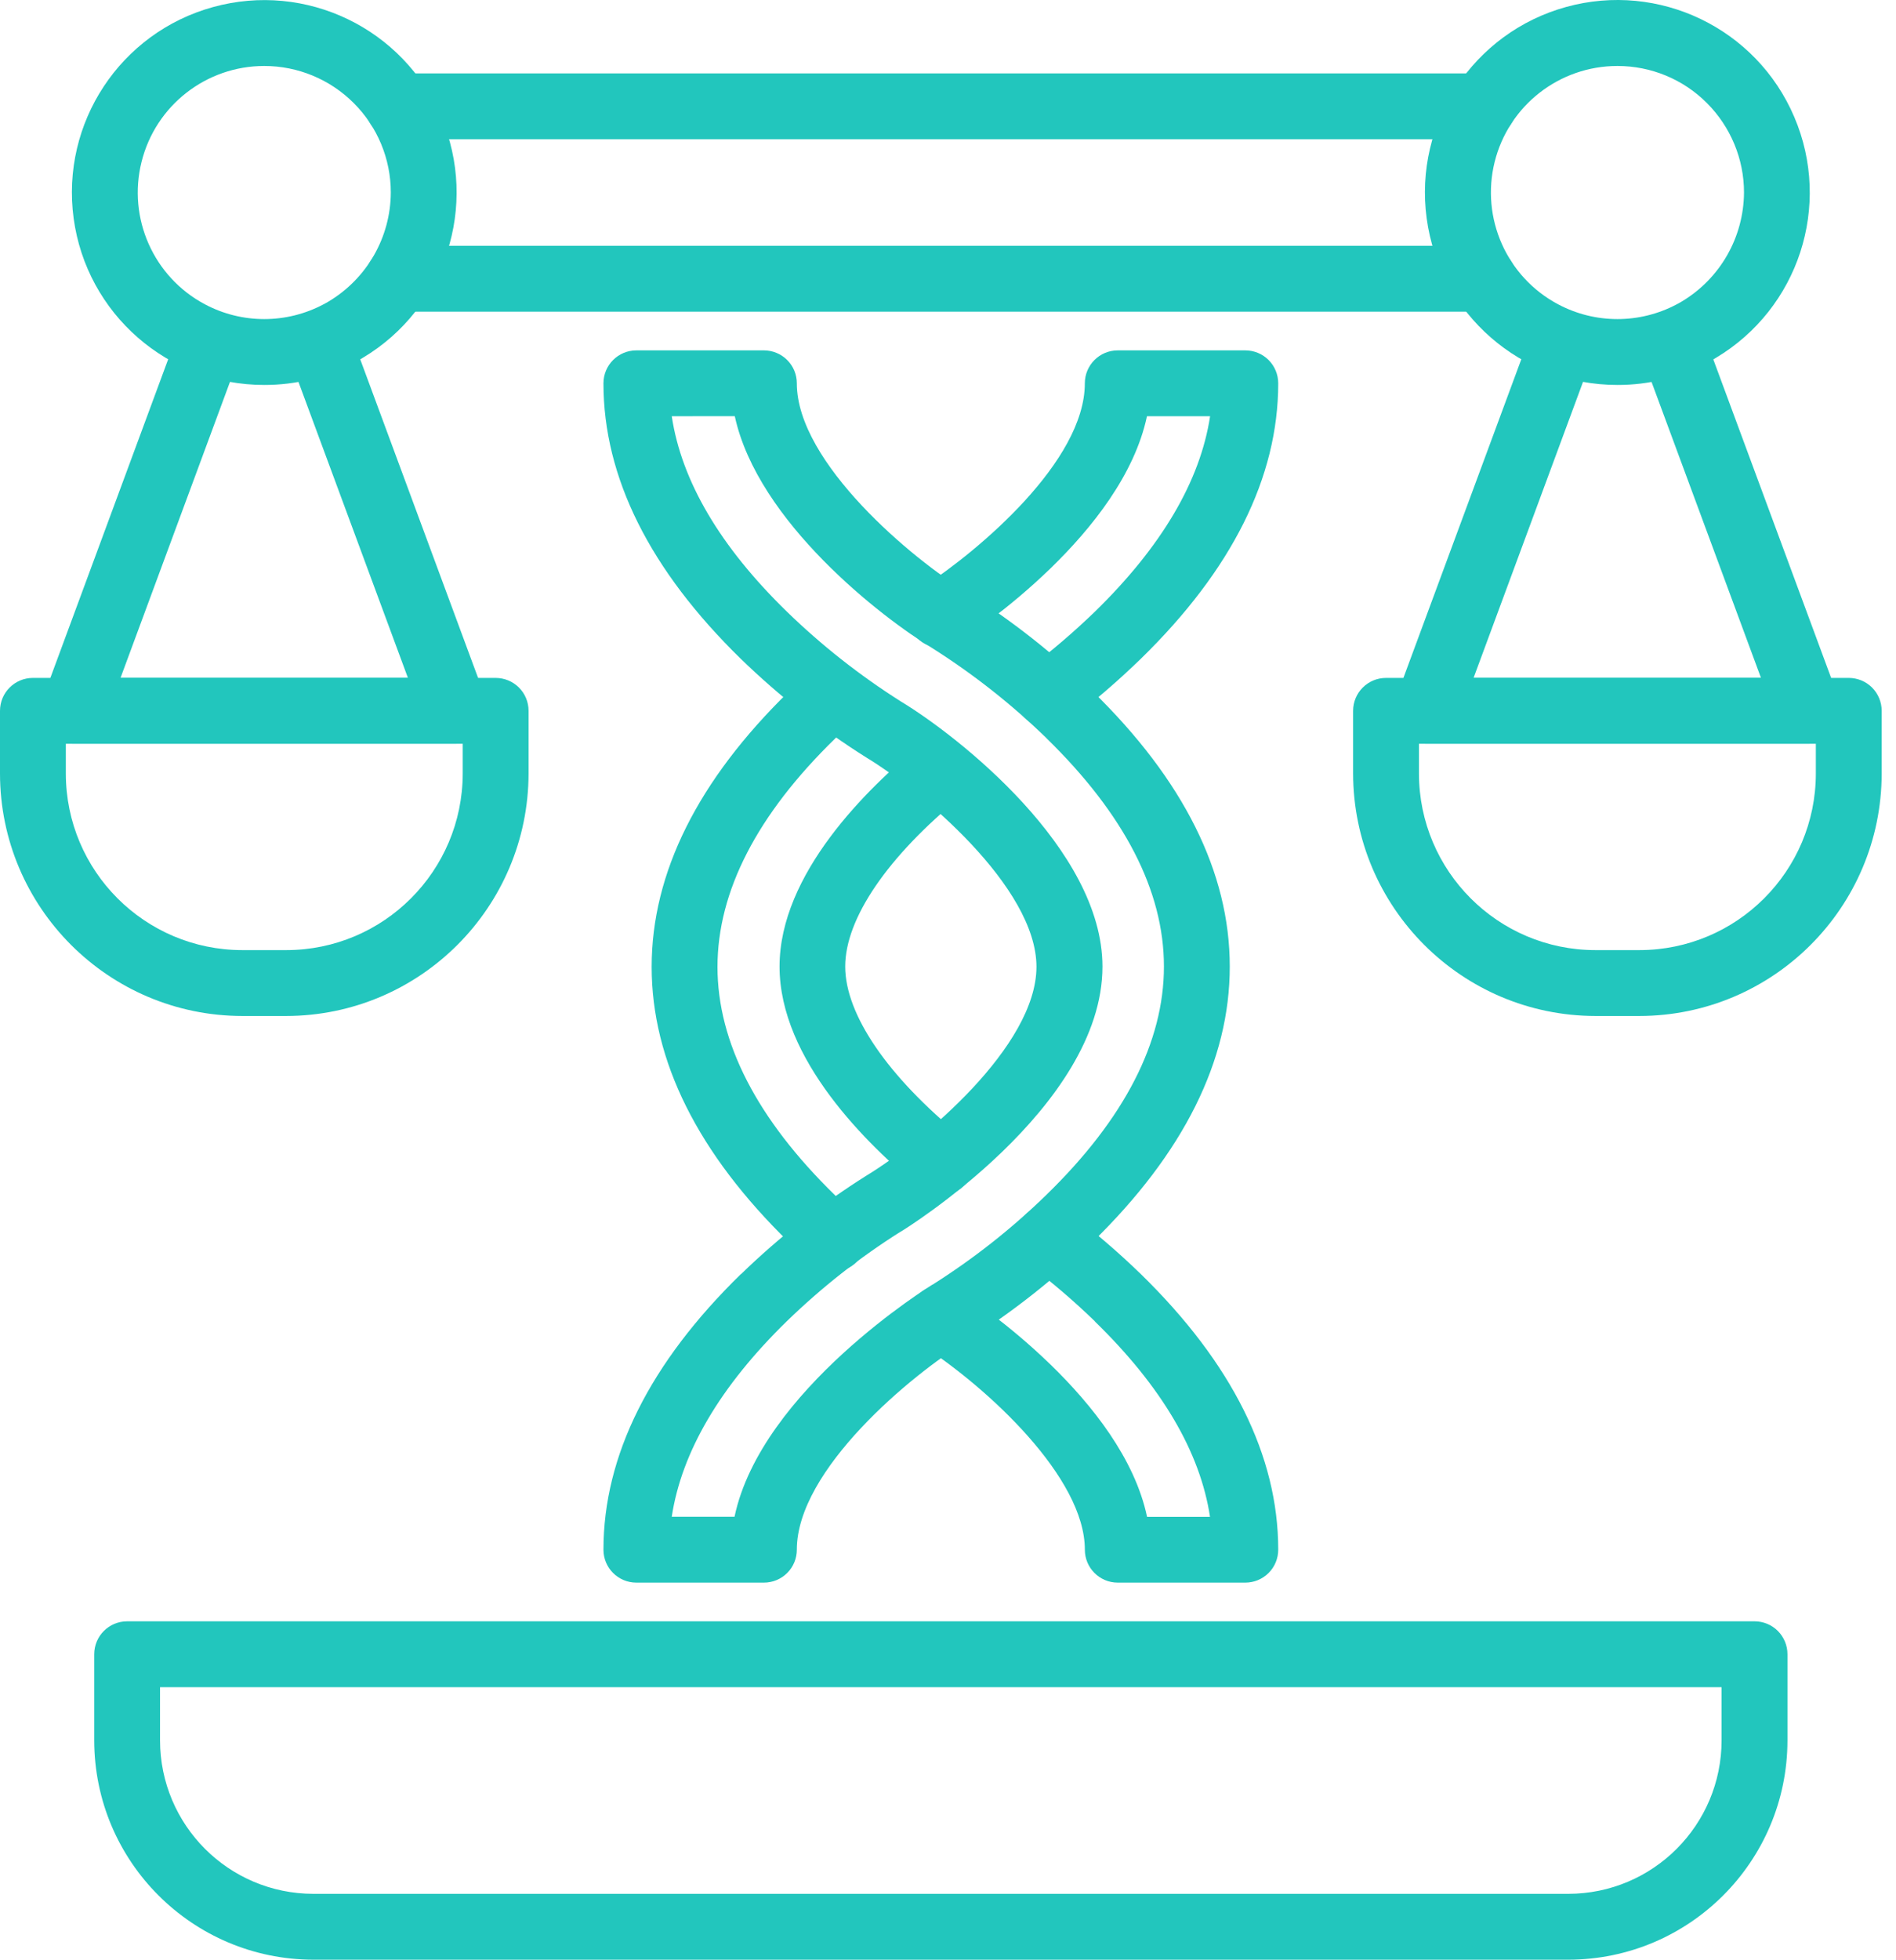
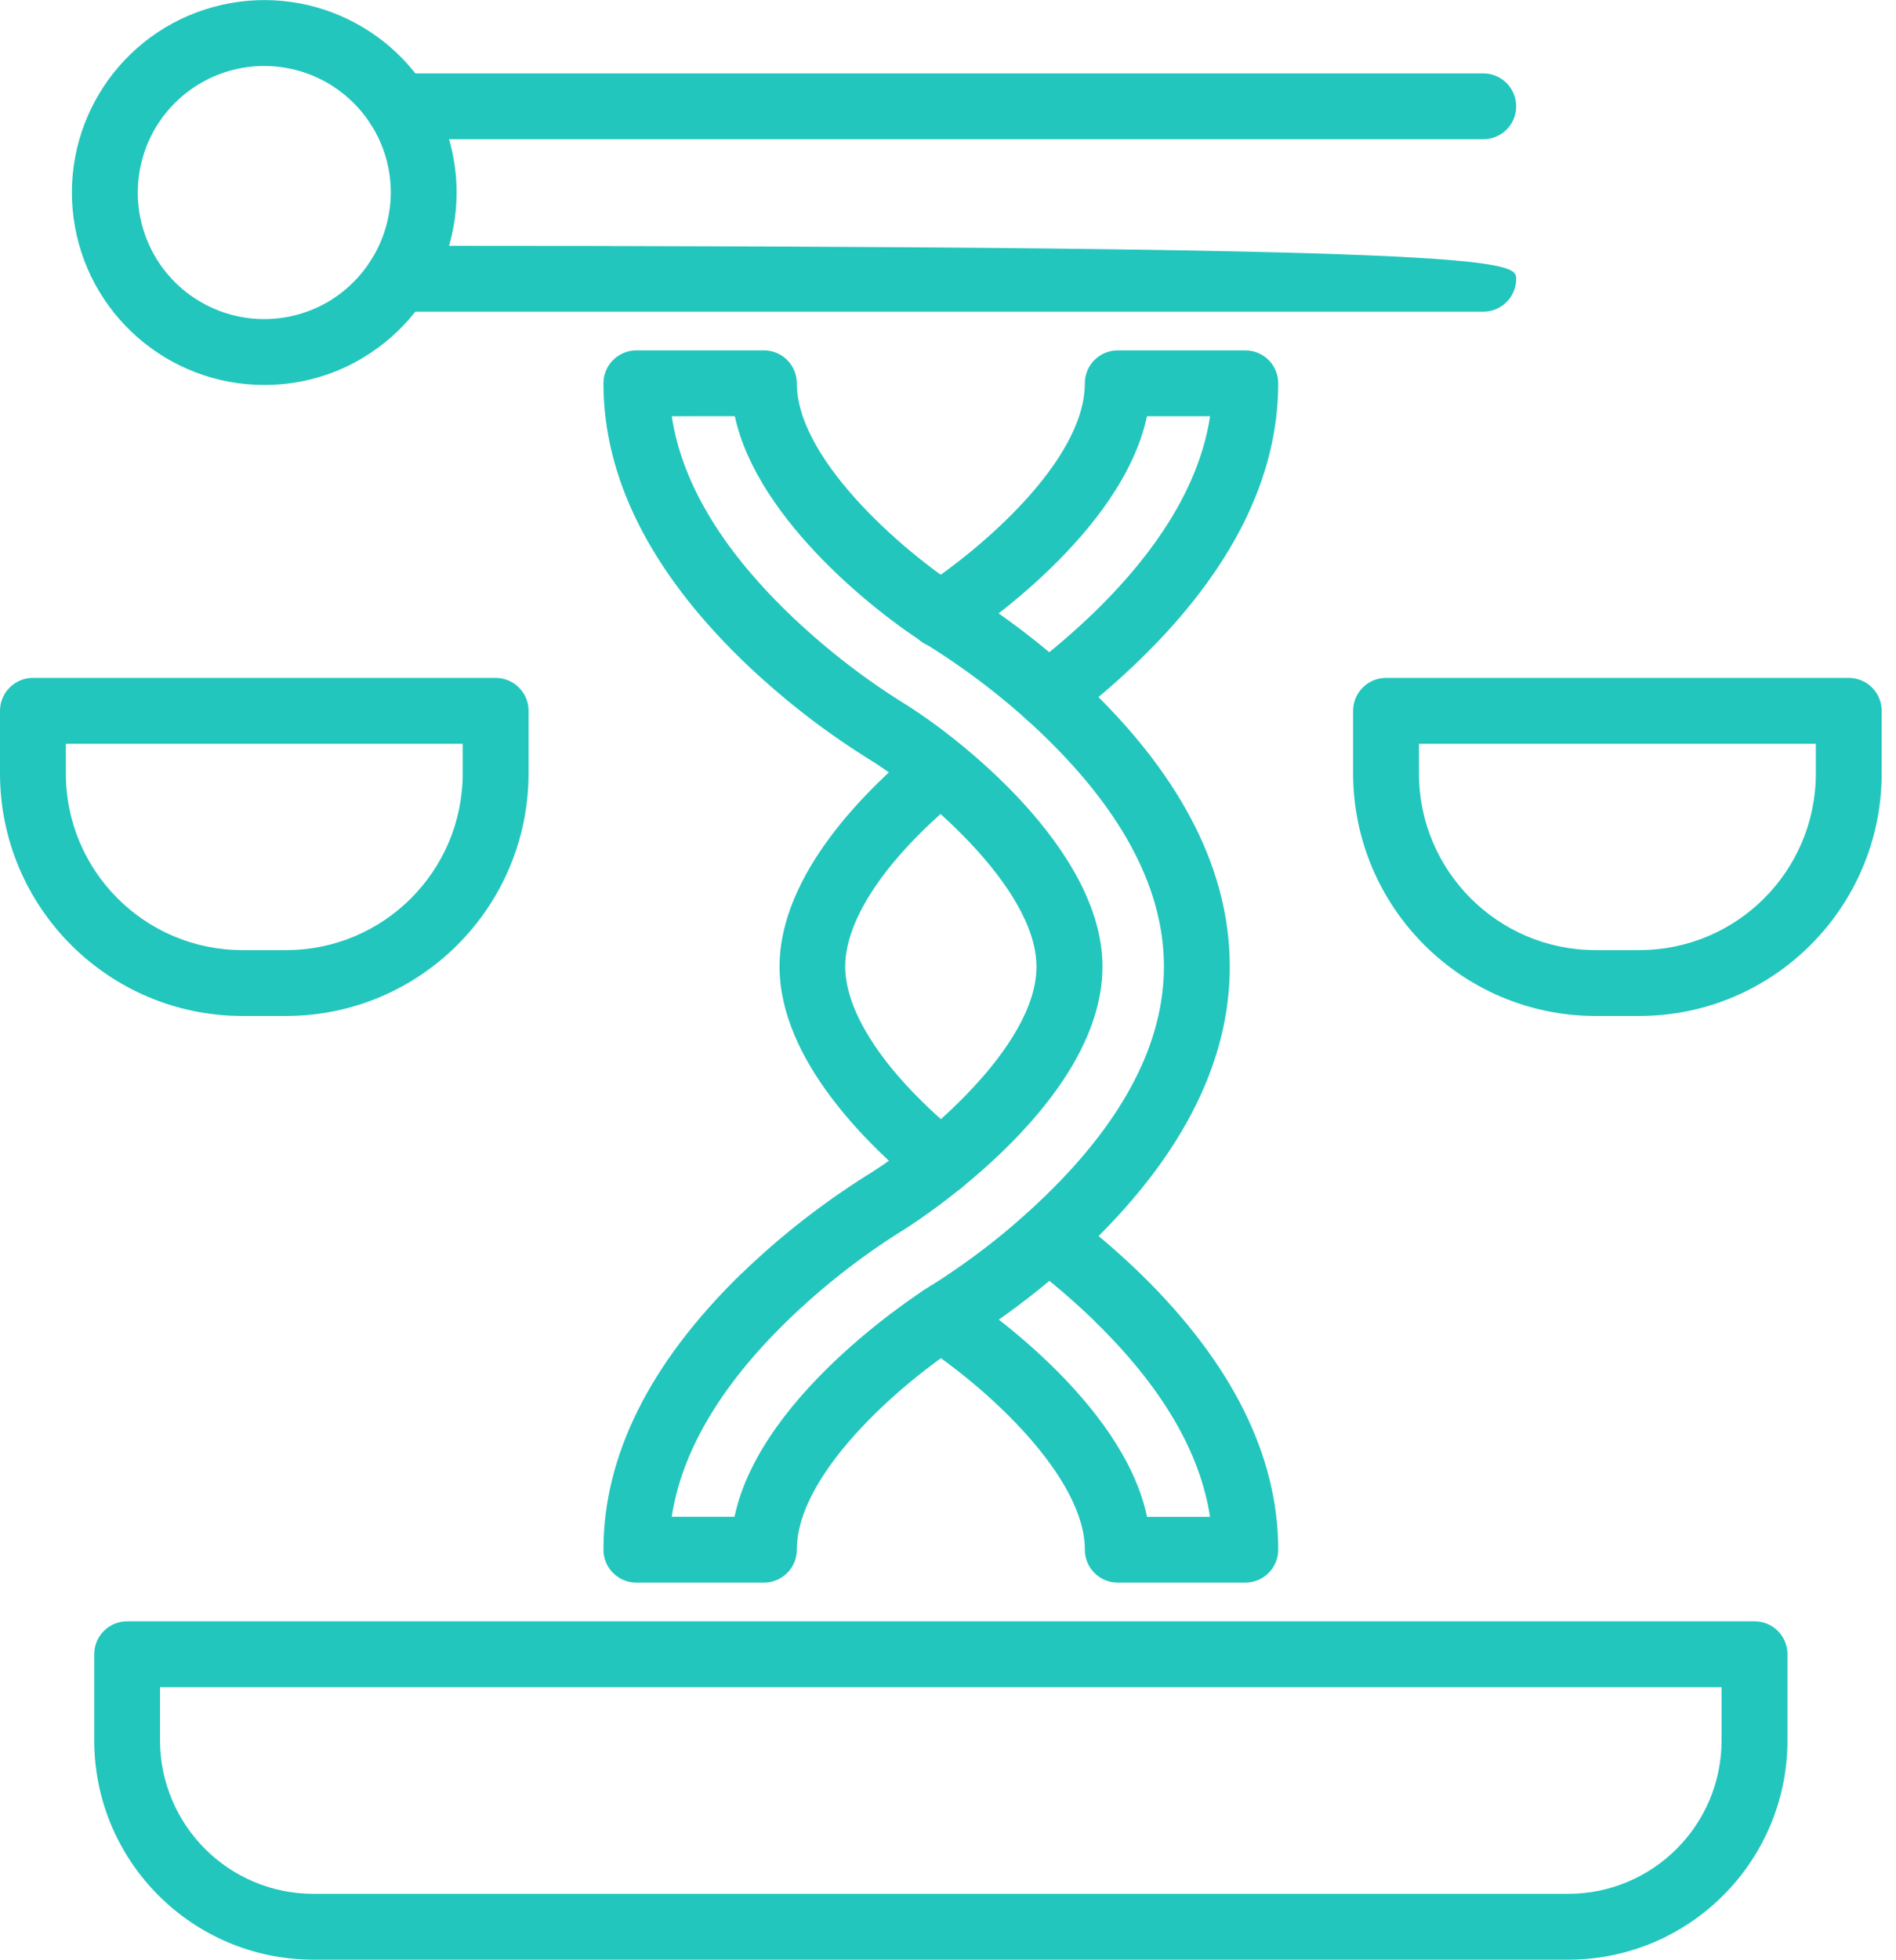
<svg xmlns="http://www.w3.org/2000/svg" width="90" height="93" viewBox="0 0 90 93" fill="none">
-   <path d="M70.41 14.787H18.906C18.043 14.787 17.343 14.088 17.343 13.225C17.343 12.361 18.043 11.662 18.906 11.662H70.41C71.273 11.662 71.972 12.361 71.972 13.225C71.972 14.088 71.273 14.787 70.41 14.787Z" fill="#22c6bd" />
+   <path d="M70.41 14.787H18.906C18.043 14.787 17.343 14.088 17.343 13.225C17.343 12.361 18.043 11.662 18.906 11.662C71.273 11.662 71.972 12.361 71.972 13.225C71.972 14.088 71.273 14.787 70.41 14.787Z" fill="#22c6bd" />
  <path d="M70.41 6.607H18.91C18.047 6.607 17.347 5.908 17.347 5.045C17.347 4.182 18.047 3.482 18.91 3.482H70.41C71.269 3.482 71.972 4.182 71.972 5.045C71.972 5.908 71.269 6.607 70.41 6.607Z" fill="#22c6bd" />
  <path d="M12.543 18.263C7.976 18.267 4.109 14.888 3.496 10.361C2.883 5.83 5.711 1.545 10.117 0.334C14.523 -0.881 19.148 1.346 20.941 5.549C22.734 9.752 21.144 14.635 17.222 16.975C17.113 17.045 16.976 17.119 16.832 17.198V17.201C15.511 17.901 14.039 18.267 12.543 18.263ZM12.543 3.13C9.789 3.13 7.383 5.005 6.719 7.681C6.051 10.353 7.289 13.142 9.723 14.435C11.484 15.373 13.601 15.373 15.363 14.435C15.457 14.388 15.527 14.345 15.601 14.302C17.422 13.213 18.543 11.252 18.551 9.13C18.551 7.541 17.918 6.013 16.789 4.888C15.664 3.763 14.137 3.13 12.543 3.13Z" fill="#22c6bd" />
-   <path d="M76.777 18.263C72.207 18.267 68.335 14.888 67.722 10.361C67.109 5.83 69.937 1.545 74.343 0.33C78.749 -0.885 83.378 1.342 85.171 5.549C86.968 9.752 85.378 14.635 81.448 16.979C81.339 17.049 81.198 17.127 81.058 17.201C79.742 17.901 78.269 18.267 76.777 18.263ZM76.777 3.13C74.019 3.13 71.617 5.005 70.949 7.681C70.285 10.357 71.523 13.142 73.957 14.435C75.718 15.373 77.835 15.373 79.597 14.435C79.691 14.388 79.761 14.345 79.835 14.302C81.656 13.213 82.773 11.252 82.785 9.13C82.785 7.541 82.148 6.013 81.023 4.888C79.898 3.759 78.371 3.13 76.777 3.13Z" fill="#22c6bd" />
-   <path d="M21.613 35.283H3.48C2.968 35.283 2.492 35.033 2.199 34.615C1.906 34.193 1.839 33.658 2.015 33.178L8.48 15.701C8.792 14.908 9.683 14.509 10.48 14.806C11.277 15.103 11.695 15.982 11.409 16.787L5.722 32.158H19.363L13.675 16.787H13.672C13.39 15.982 13.804 15.103 14.605 14.806C15.402 14.509 16.289 14.908 16.601 15.701L23.07 33.178H23.066C23.246 33.658 23.176 34.193 22.883 34.615C22.593 35.033 22.113 35.283 21.601 35.283H21.613Z" fill="#22c6bd" />
  <path d="M13.59 48.201H11.5C5.152 48.193 0.008 43.049 0 36.701V33.725C0 32.861 0.699 32.162 1.562 32.162H23.527C23.942 32.162 24.34 32.326 24.633 32.619C24.926 32.912 25.09 33.307 25.09 33.725V36.701C25.078 43.049 19.934 48.189 13.59 48.201ZM3.125 35.287V36.701C3.129 41.326 6.875 45.072 11.5 45.076H13.59C18.211 45.072 21.957 41.326 21.965 36.701V35.287H3.125Z" fill="#22c6bd" />
-   <path d="M85.84 35.283H67.707C67.195 35.283 66.719 35.033 66.426 34.615C66.133 34.193 66.066 33.658 66.242 33.178L72.711 15.701H72.707C73.019 14.908 73.91 14.509 74.707 14.806C75.504 15.103 75.922 15.982 75.636 16.787L69.949 32.158H83.59L77.903 16.787H77.899C77.617 15.982 78.031 15.103 78.832 14.806C79.629 14.509 80.516 14.908 80.828 15.701L87.297 33.178H87.293C87.473 33.658 87.403 34.193 87.11 34.615C86.821 35.033 86.34 35.283 85.832 35.283H85.84Z" fill="#22c6bd" />
  <path d="M77.82 48.201H75.73C69.386 48.19 64.242 43.049 64.23 36.701V33.725C64.23 32.861 64.929 32.162 65.793 32.162H87.757C88.171 32.162 88.57 32.326 88.863 32.619C89.156 32.912 89.32 33.307 89.32 33.725V36.701C89.312 43.049 84.168 48.193 77.82 48.201ZM67.355 35.287V36.701C67.363 41.326 71.109 45.072 75.73 45.076H77.82C82.445 45.072 86.191 41.326 86.195 36.701V35.287H67.355Z" fill="#22c6bd" />
  <path d="M74.445 92.974H14.875C9.133 92.966 4.477 88.314 4.473 82.568V78.482C4.473 77.619 5.172 76.92 6.035 76.92H83.285C83.703 76.92 84.098 77.084 84.391 77.377C84.684 77.67 84.848 78.068 84.848 78.482V82.568C84.844 88.314 80.188 92.966 74.446 92.974L74.445 92.974ZM7.597 80.044V82.568C7.601 86.587 10.855 89.845 14.874 89.849H74.444C78.464 89.845 81.718 86.587 81.721 82.568V80.044H7.597Z" fill="#22c6bd" />
  <path d="M36.262 75.084H30.207C29.344 75.084 28.645 74.385 28.645 73.522C28.645 69.069 30.84 64.67 35.168 60.448L35.172 60.452C36.992 58.686 38.996 57.116 41.145 55.764C43.77 54.17 49.199 49.647 49.199 45.866C49.199 42.077 43.664 37.475 41.145 35.952C38.996 34.604 36.996 33.03 35.172 31.264C30.84 27.037 28.645 22.639 28.645 18.186C28.645 17.323 29.344 16.623 30.207 16.623H36.262C36.676 16.623 37.074 16.788 37.367 17.081C37.66 17.373 37.824 17.768 37.824 18.186C37.824 21.959 43.355 26.565 45.879 28.084C48.027 29.44 50.027 31.014 51.848 32.78C56.18 36.999 58.375 41.397 58.375 45.854C58.379 50.311 56.184 54.709 51.859 58.928C50.035 60.693 48.035 62.268 45.887 63.623C43.262 65.217 37.824 69.733 37.824 73.522C37.824 73.939 37.66 74.334 37.367 74.627C37.074 74.92 36.676 75.084 36.262 75.084ZM31.879 71.959H34.867C36.133 65.951 44.172 61.002 44.258 60.947L44.262 60.951C46.207 59.721 48.02 58.295 49.668 56.689C53.379 53.08 55.25 49.431 55.25 45.853C55.25 42.271 53.371 38.627 49.668 35.017H49.672C48.023 33.416 46.211 31.99 44.27 30.759C41.859 29.306 35.961 24.748 34.879 19.744L31.887 19.747C32.352 22.826 34.184 25.935 37.355 29.021C39.004 30.622 40.816 32.048 42.762 33.279C45.426 34.884 52.332 40.271 52.332 45.857C52.332 52.548 42.867 58.373 42.762 58.431V58.427C40.812 59.653 39 61.083 37.348 62.684C34.184 65.77 32.355 68.884 31.887 71.958L31.879 71.959Z" fill="#22c6bd" />
  <path d="M49.765 34.525C49.093 34.525 48.495 34.099 48.28 33.463C48.066 32.826 48.284 32.123 48.819 31.716C49.925 30.884 50.976 29.982 51.972 29.021C55.136 25.935 56.972 22.826 57.441 19.748H54.444C53.273 25.279 46.359 29.916 45.507 30.467L45.511 30.471C45.163 30.701 44.734 30.783 44.327 30.697C43.917 30.615 43.558 30.369 43.331 30.018C43.105 29.67 43.026 29.24 43.116 28.834C43.206 28.428 43.456 28.072 43.808 27.85C46.464 26.123 51.495 21.881 51.495 18.186C51.495 17.322 52.194 16.623 53.058 16.623H59.112C59.527 16.623 59.925 16.787 60.218 17.08C60.511 17.373 60.675 17.771 60.675 18.186C60.675 22.639 58.48 27.037 54.148 31.26C53.066 32.31 51.917 33.299 50.714 34.209C50.441 34.416 50.109 34.525 49.765 34.525Z" fill="#22c6bd" />
  <path d="M59.113 75.084H53.058C52.195 75.084 51.496 74.385 51.496 73.522C51.496 70.096 46.902 65.865 43.816 63.857C43.093 63.385 42.886 62.42 43.359 61.693C43.831 60.971 44.796 60.767 45.519 61.24C46.371 61.795 53.281 66.439 54.449 71.963H57.437C56.972 68.889 55.14 65.776 51.968 62.69L51.972 62.686C50.98 61.725 49.925 60.823 48.824 59.991C48.132 59.467 48 58.487 48.523 57.799C49.046 57.112 50.027 56.979 50.714 57.498C51.921 58.413 53.074 59.397 54.16 60.452C58.48 64.67 60.675 69.069 60.675 73.522C60.675 73.939 60.511 74.334 60.218 74.627C59.925 74.92 59.527 75.084 59.113 75.084Z" fill="#22c6bd" />
-   <path d="M39.558 60.31C39.171 60.31 38.8 60.169 38.511 59.919C38.12 59.576 37.784 59.255 37.456 58.943C33.128 54.724 30.933 50.326 30.933 45.869C30.933 41.416 33.128 37.017 37.46 32.795C37.78 32.478 38.128 32.154 38.511 31.818H38.515C38.819 31.545 39.226 31.4 39.64 31.424C40.054 31.443 40.444 31.631 40.722 31.939C41.296 32.58 41.241 33.568 40.601 34.147C40.249 34.459 39.937 34.752 39.644 35.037C35.933 38.647 34.058 42.295 34.058 45.873C34.058 49.451 35.937 53.1 39.64 56.709C39.937 56.998 40.249 57.295 40.601 57.604C41.081 58.037 41.245 58.725 41.015 59.326C40.784 59.932 40.202 60.33 39.558 60.33L39.558 60.31Z" fill="#22c6bd" />
  <path d="M44.66 56.709C44.3 56.705 43.953 56.584 43.675 56.358C41.183 54.327 37.004 50.26 37.004 45.858C37.004 41.455 41.179 37.389 43.672 35.358L43.668 35.354C44.34 34.862 45.277 34.983 45.804 35.631C46.328 36.276 46.258 37.221 45.636 37.776C42.129 40.635 40.121 43.58 40.121 45.854C40.121 48.127 42.133 51.073 45.644 53.932H45.64C46.156 54.35 46.347 55.045 46.129 55.67C45.906 56.291 45.316 56.709 44.652 56.705L44.66 56.709Z" fill="#22c6bd" />
</svg>